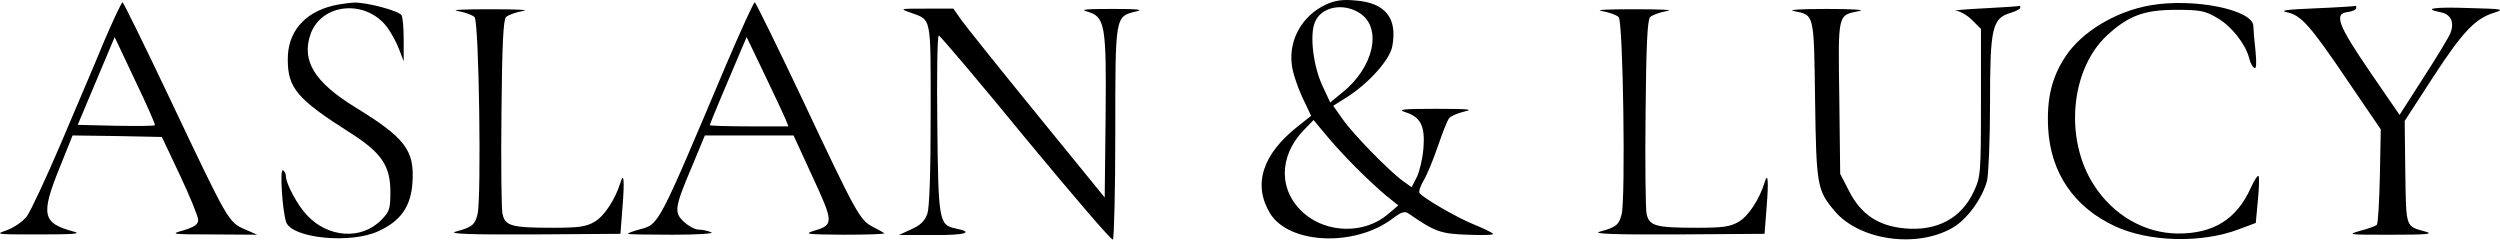
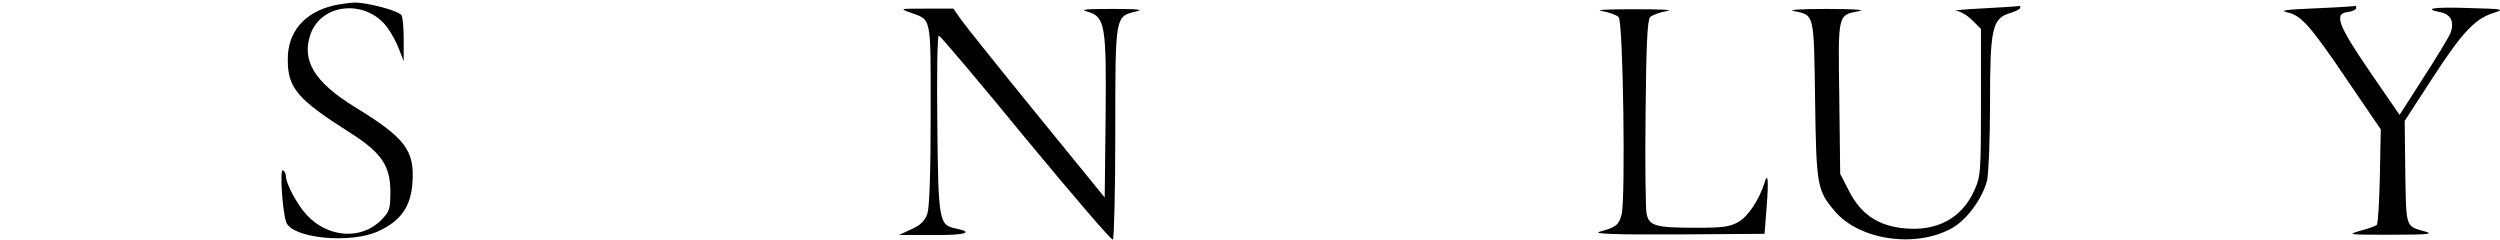
<svg xmlns="http://www.w3.org/2000/svg" preserveAspectRatio="xMidYMid meet" viewBox="0 0 825.965 79.14" height="79.14pt" width="825.965pt" version="1.0">
  <g stroke="none" fill="#000000" transform="translate(-368.522,824.751) scale(0.1,-0.1)">
-     <path d="M8065 8232 c-77 -36 -122 -115 -112 -197 2 -24 18 -72 34 -107 l30 -63 -44 -35 c-117 -92 -149 -192 -92 -287 63 -103 281 -112 406 -17 28 21 39 25 52 16 87 -60 105 -67 196 -70 50 -2 87 -1 83 3 -4 5 -32 18 -61 30 -56 22 -173 90 -182 105 -3 5 3 23 14 42 11 18 32 69 47 113 15 44 31 85 37 92 5 7 27 16 50 22 33 7 14 9 -93 9 -110 0 -129 -2 -102 -11 51 -16 66 -46 60 -120 -3 -35 -13 -77 -22 -95 l-17 -33 -28 20 c-46 33 -167 157 -200 205 l-31 44 49 31 c71 46 138 122 146 165 18 94 -23 145 -123 152 -42 4 -67 0 -97 -14z m113 -28 c75 -49 46 -180 -59 -263 l-39 -32 -26 56 c-30 65 -42 165 -25 208 20 52 93 67 149 31z m-13 -510 c33 -33 78 -75 100 -93 l40 -32 -34 -29 c-77 -66 -201 -64 -278 3 -84 74 -84 188 0 275 l32 33 40 -48 c21 -26 66 -75 100 -109z" />
-     <path d="M4030 8113 c-29 -71 -94 -222 -143 -338 -49 -115 -100 -224 -113 -242 -14 -18 -42 -37 -66 -46 -41 -14 -37 -14 107 -14 110 0 141 2 115 9 -105 28 -111 55 -48 211 l43 107 148 -2 147 -3 60 -127 c33 -70 60 -136 60 -147 0 -15 -12 -23 -47 -34 -47 -13 -44 -14 97 -14 l145 -1 -41 18 c-54 23 -56 28 -244 424 -85 179 -157 326 -160 326 -3 0 -30 -57 -60 -127z m167 -279 c-2 -3 -61 -3 -130 -2 l-125 3 61 145 61 145 68 -144 c38 -79 67 -145 65 -147z" />
    <path d="M4786 8229 c-96 -23 -151 -88 -150 -179 0 -94 32 -131 209 -243 100 -64 130 -107 130 -193 0 -58 -3 -66 -31 -94 -65 -66 -176 -58 -245 17 -30 31 -69 104 -69 127 0 8 -4 18 -10 21 -11 7 -2 -136 11 -172 20 -53 214 -72 305 -29 74 34 107 82 112 161 7 106 -24 147 -189 248 -135 83 -178 154 -148 241 36 103 182 117 253 24 14 -19 32 -52 40 -74 l15 -39 0 70 c0 39 -3 75 -7 82 -9 15 -115 43 -157 42 -16 -1 -48 -5 -69 -10z" />
-     <path d="M6084 8033 c-225 -533 -221 -526 -284 -543 -22 -6 -40 -12 -40 -15 0 -2 66 -3 148 -3 86 0 139 4 127 8 -11 5 -30 9 -43 9 -13 1 -34 13 -49 27 -31 31 -29 46 29 183 l42 101 147 0 146 0 63 -137 c70 -151 70 -159 4 -178 -34 -11 -23 -12 99 -13 77 0 137 2 134 5 -3 2 -20 12 -38 21 -43 22 -55 44 -234 424 -83 175 -153 317 -156 318 -4 0 -46 -93 -95 -207z m197 -180 l9 -23 -130 0 c-72 0 -130 2 -130 4 0 3 67 163 107 256 l15 35 60 -125 c33 -69 64 -135 69 -147z" />
-     <path d="M10790 8230 c-115 -20 -226 -87 -280 -168 -46 -69 -63 -140 -58 -238 8 -147 85 -261 221 -324 112 -52 285 -57 409 -10 l56 21 7 75 c4 41 5 77 2 80 -3 3 -14 -14 -25 -38 -46 -104 -124 -153 -242 -152 -110 1 -214 61 -278 162 -97 152 -76 381 45 493 71 65 122 84 228 84 80 0 95 -3 136 -27 47 -27 93 -86 105 -132 3 -15 11 -29 17 -33 7 -4 8 14 4 57 -4 35 -7 71 -7 81 0 54 -196 94 -340 69z" />
    <path d="M10240 8220 c-63 -3 -105 -7 -92 -8 13 -1 37 -15 53 -31 l29 -29 0 -244 c0 -235 -1 -245 -24 -294 -41 -88 -122 -131 -228 -121 -87 8 -144 46 -183 122 l-30 58 -3 252 c-4 280 -6 272 66 286 22 4 -21 7 -108 7 -87 0 -130 -3 -108 -7 68 -14 66 -5 70 -294 4 -283 7 -298 64 -366 82 -98 273 -125 392 -55 47 28 96 95 112 154 5 19 10 134 10 255 0 251 7 282 68 300 17 5 32 13 32 17 0 4 -1 7 -2 6 -2 -1 -55 -5 -118 -8z" />
    <path d="M11335 8220 c-95 -4 -120 -7 -94 -13 47 -10 76 -42 203 -230 l107 -157 -3 -154 c-2 -85 -6 -157 -10 -161 -3 -4 -28 -13 -55 -20 -45 -13 -40 -13 102 -13 115 0 142 2 115 10 -68 19 -65 9 -68 196 l-2 170 94 145 c99 152 140 194 203 213 34 11 26 12 -85 15 -117 4 -154 -2 -93 -14 34 -7 46 -33 32 -69 -5 -13 -45 -79 -89 -147 l-79 -123 -99 144 c-105 154 -119 191 -71 196 15 2 27 8 27 13 0 5 -1 8 -2 7 -2 -1 -61 -5 -133 -8z" />
-     <path d="M5198 8211 c23 -4 48 -13 55 -20 15 -14 23 -598 10 -651 -9 -36 -18 -43 -73 -58 -25 -7 49 -10 255 -9 l290 2 7 90 c7 88 4 116 -7 79 -17 -55 -53 -110 -85 -129 -29 -17 -53 -20 -140 -20 -136 0 -157 6 -165 48 -3 17 -5 168 -3 334 2 222 6 305 15 314 7 7 32 16 55 20 26 4 -17 6 -107 6 -90 0 -133 -2 -107 -6z" />
    <path d="M6693 8206 c71 -26 67 -7 67 -336 0 -195 -4 -308 -11 -329 -9 -24 -23 -38 -53 -51 l-41 -19 113 0 c107 -1 139 9 73 22 -53 11 -56 26 -59 345 -2 160 0 292 5 292 4 0 134 -153 287 -340 154 -186 283 -337 288 -334 4 3 8 162 8 353 0 390 -1 384 70 401 25 6 1 8 -80 8 -90 0 -108 -2 -82 -9 58 -17 63 -42 60 -347 l-3 -267 -224 275 c-123 151 -236 292 -250 312 l-26 37 -90 0 c-87 0 -89 0 -52 -13z" />
    <path d="M8978 8211 c23 -4 48 -13 55 -20 15 -14 23 -598 10 -651 -9 -36 -18 -43 -73 -58 -25 -7 49 -10 255 -9 l290 2 7 90 c7 88 4 116 -7 79 -17 -55 -53 -110 -85 -129 -29 -17 -53 -20 -140 -20 -136 0 -157 6 -165 48 -3 17 -5 168 -3 334 2 222 6 305 15 314 7 7 32 16 55 20 26 4 -17 6 -107 6 -90 0 -133 -2 -107 -6z" />
  </g>
</svg>